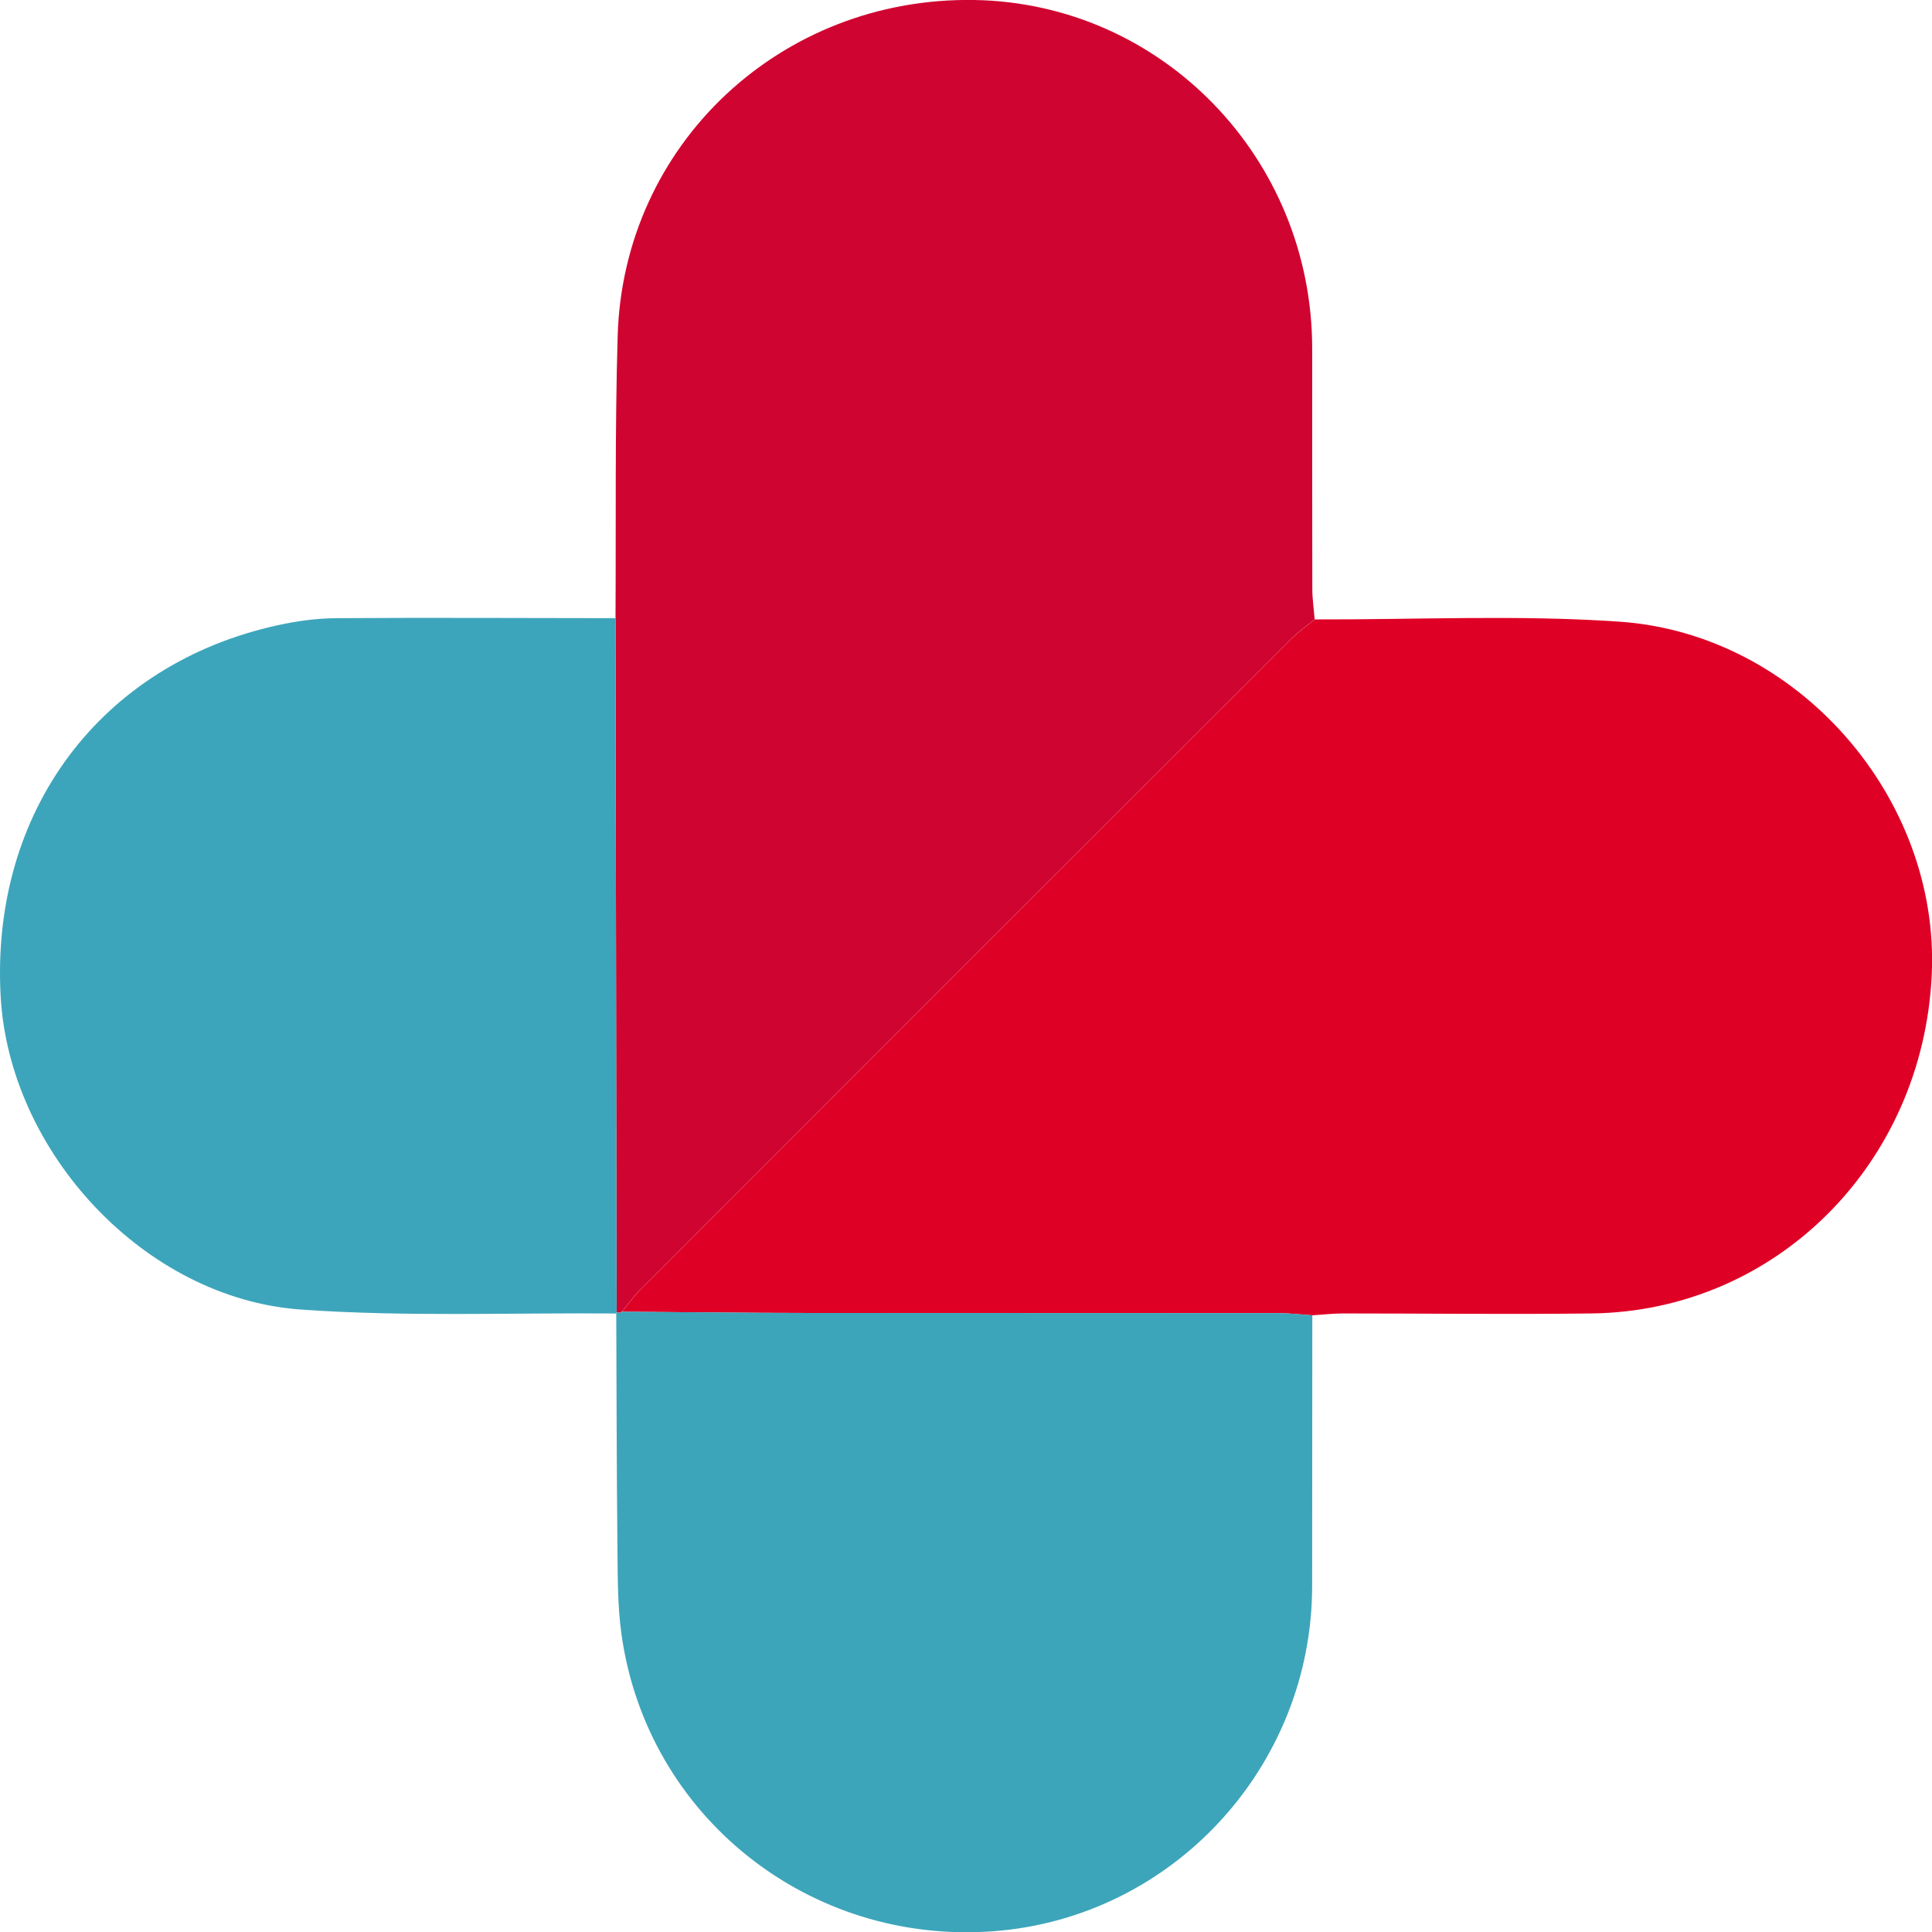
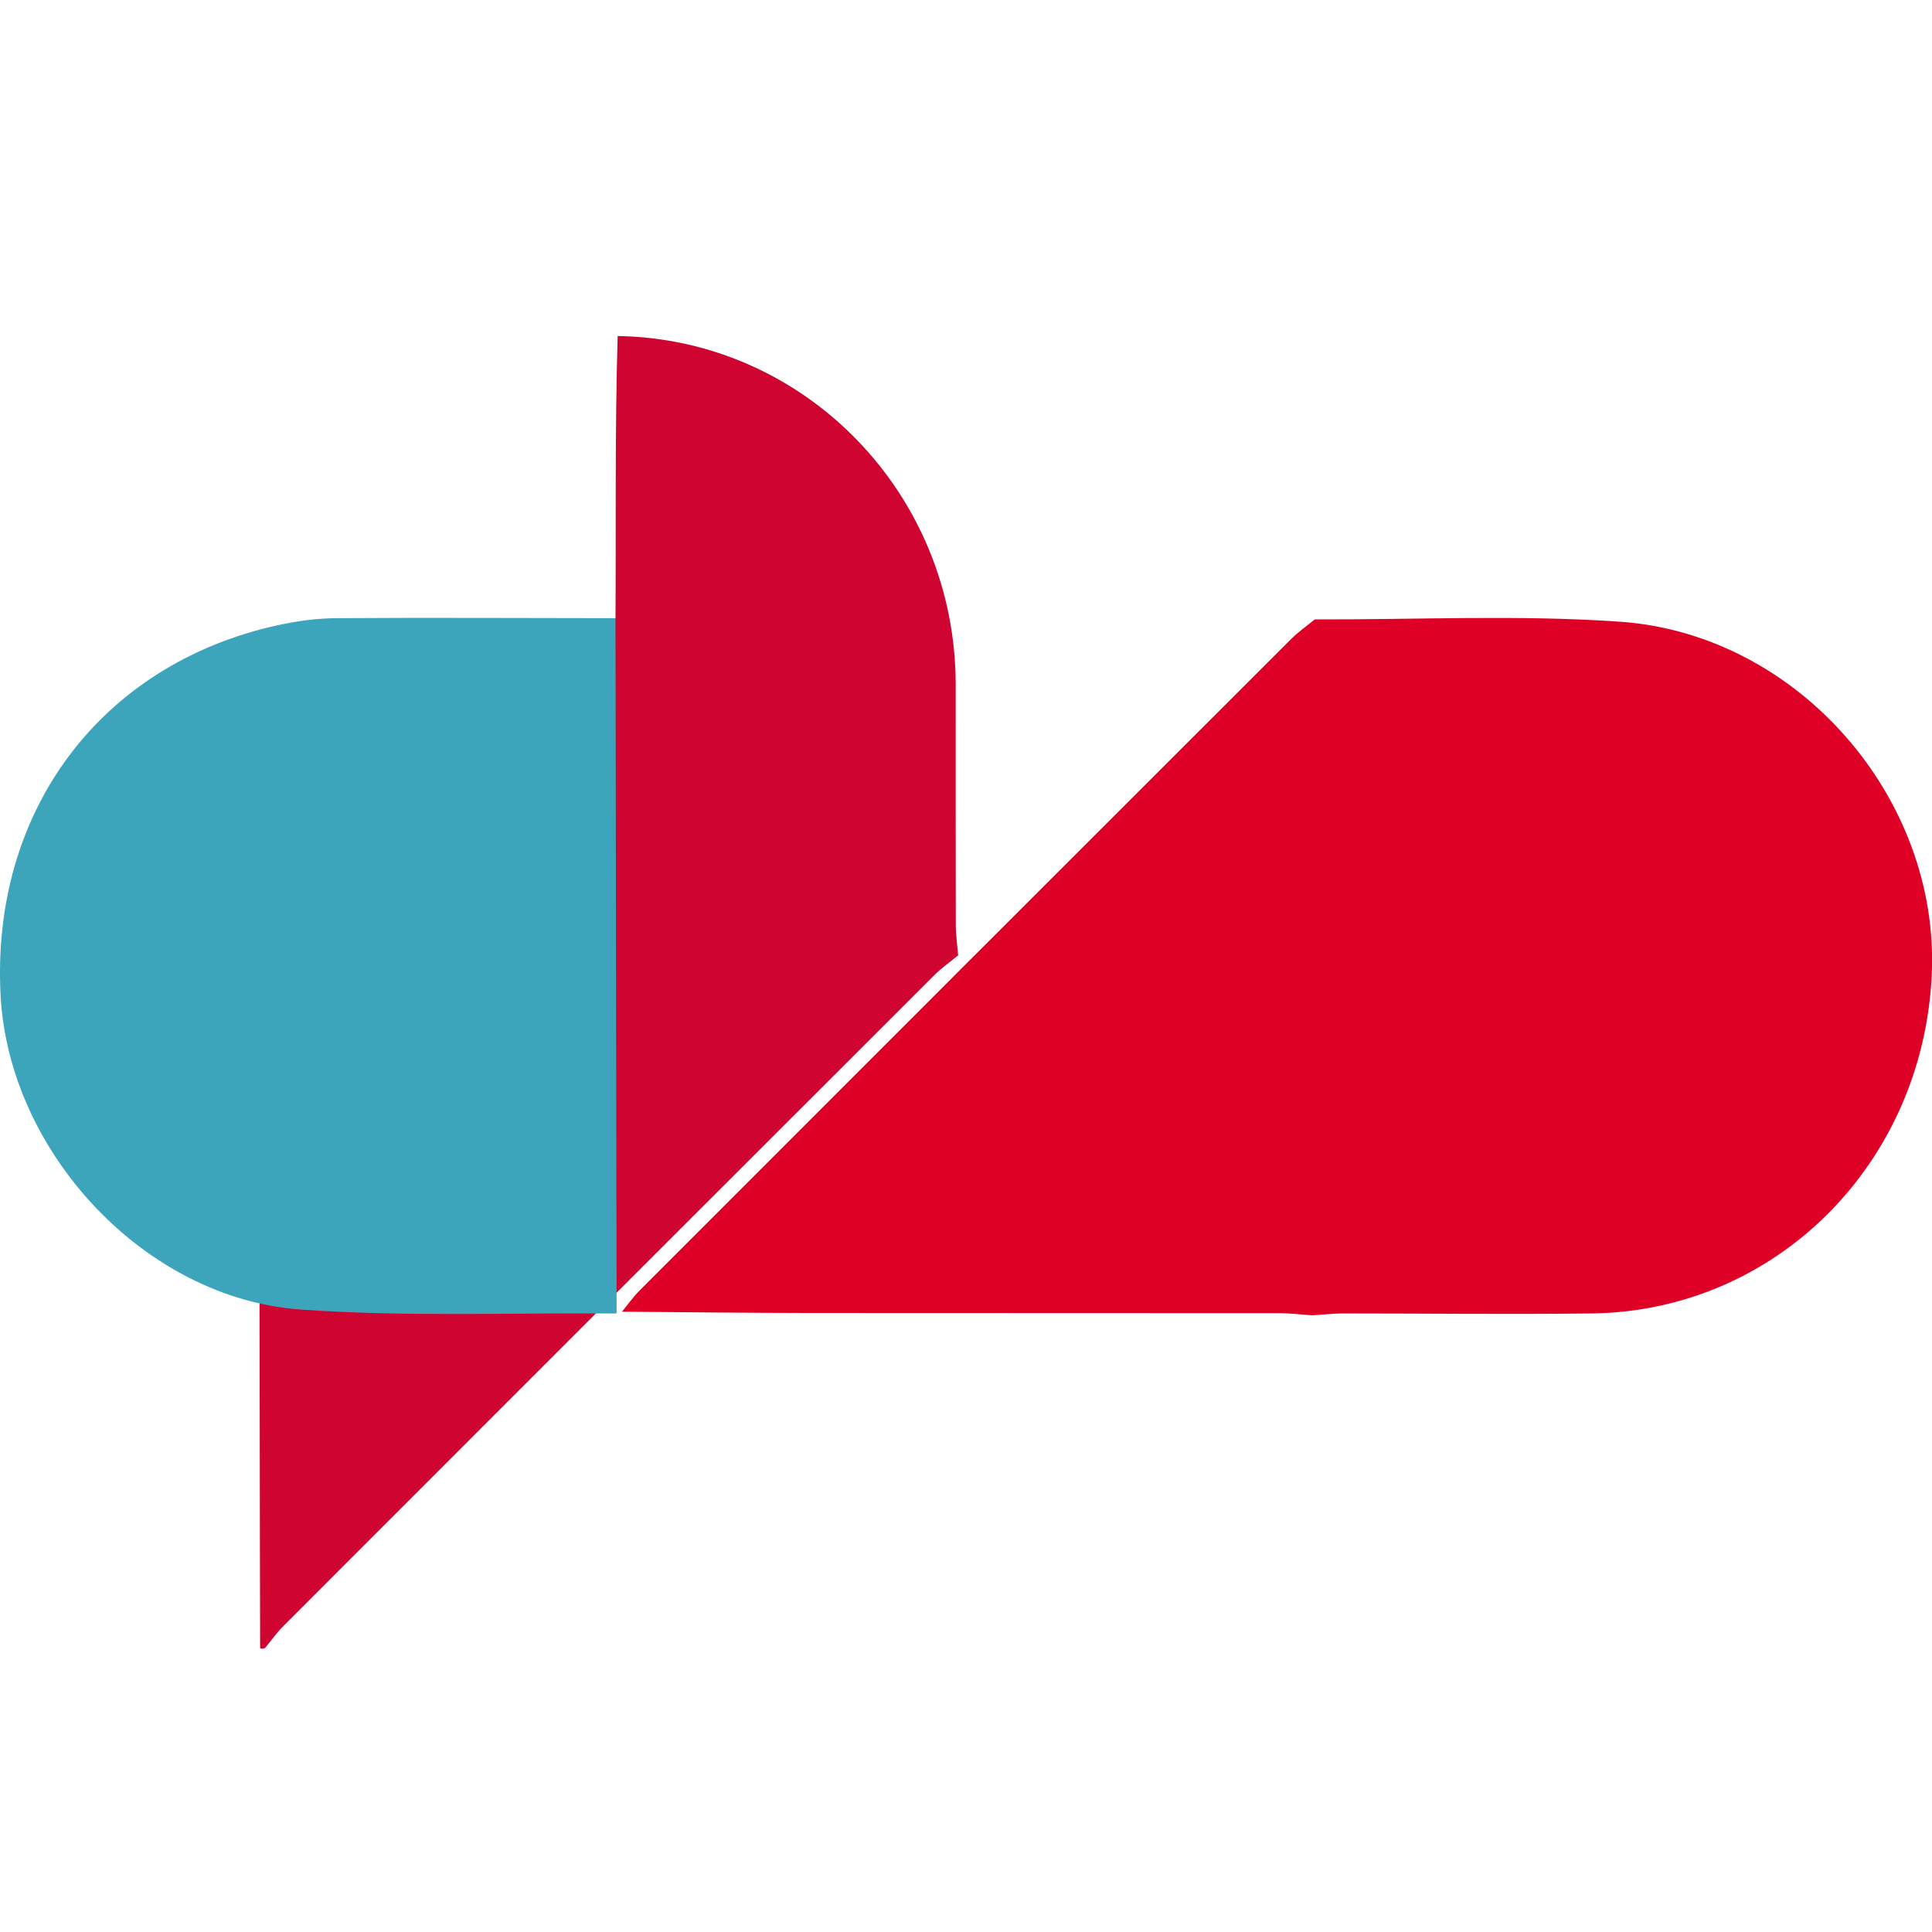
<svg xmlns="http://www.w3.org/2000/svg" id="Layer_1" data-name="Layer 1" viewBox="0 0 342.01 342.06">
  <defs>
    <style>
      .cls-1 {
        fill: #3da5bb;
      }

      .cls-1, .cls-2, .cls-3, .cls-4 {
        stroke-width: 0px;
      }

      .cls-2 {
        fill: #d00430;
      }

      .cls-3 {
        fill: #df0026;
      }

      .cls-4 {
        fill: #3ca5ba;
      }
    </style>
  </defs>
-   <path class="cls-2" d="m108.96,109.44c.1-16.65-.11-33.32.38-49.96C110.33,25.56,138.23-.55,172.45,0c33.22.54,59.83,27.98,59.84,61.72,0,14.16-.01,28.32.02,42.48,0,1.81.27,3.63.42,5.44-1.4,1.15-2.91,2.2-4.19,3.48-38.45,38.41-76.88,76.84-115.29,115.28-1.16,1.16-2.11,2.52-3.16,3.79-.29.23-.6.27-.93.1-.01-5.83-.03-11.65-.04-17.48-.05-35.13-.11-70.25-.16-105.38Z" />
+   <path class="cls-2" d="m108.96,109.44c.1-16.65-.11-33.32.38-49.96c33.22.54,59.83,27.98,59.84,61.72,0,14.16-.01,28.32.02,42.48,0,1.81.27,3.63.42,5.44-1.4,1.15-2.91,2.2-4.19,3.48-38.45,38.41-76.88,76.84-115.29,115.28-1.16,1.16-2.11,2.52-3.16,3.79-.29.23-.6.27-.93.1-.01-5.83-.03-11.65-.04-17.48-.05-35.13-.11-70.25-.16-105.38Z" />
  <path class="cls-3" d="m110.1,232.2c1.05-1.27,2-2.63,3.16-3.79,38.41-38.45,76.84-76.87,115.29-115.28,1.28-1.28,2.79-2.32,4.19-3.48,17.99.06,36.04-.84,53.95.4,31.6,2.17,56.71,31.22,55.28,62.44-1.54,33.55-27.6,59.61-60.21,60.02-14.66.18-29.33,0-43.99,0-1.82,0-3.64.22-5.46.33-1.98-.13-3.96-.38-5.94-.38-27.62-.03-55.23,0-82.85-.03-11.14-.01-22.28-.15-33.42-.23Z" />
-   <path class="cls-4" d="m110.1,232.2c11.14.08,22.28.21,33.42.23,27.62.03,55.23,0,82.85.03,1.98,0,3.96.25,5.94.38-.01,15.99-.01,31.98-.03,47.97-.04,31.94-24.7,58.66-56.36,61.06-32.63,2.48-61.33-20.27-65.89-52.46-.72-5.08-.67-10.28-.73-15.43-.14-13.82-.15-27.64-.21-41.46,0,0,.08-.22.08-.22.33.17.64.13.93-.1Z" />
  <path class="cls-1" d="m109.16,232.3s-.08.23-.08.22c-18.62-.16-37.3.62-55.84-.7C25.62,229.86,1.61,203.98.11,176.31c-1.77-32.68,17.67-58.75,49.08-65.64,3.39-.74,6.9-1.22,10.36-1.24,16.47-.11,32.94-.01,49.41,0,.05,35.13.1,70.26.16,105.38,0,5.83.03,11.65.04,17.48Z" />
</svg>